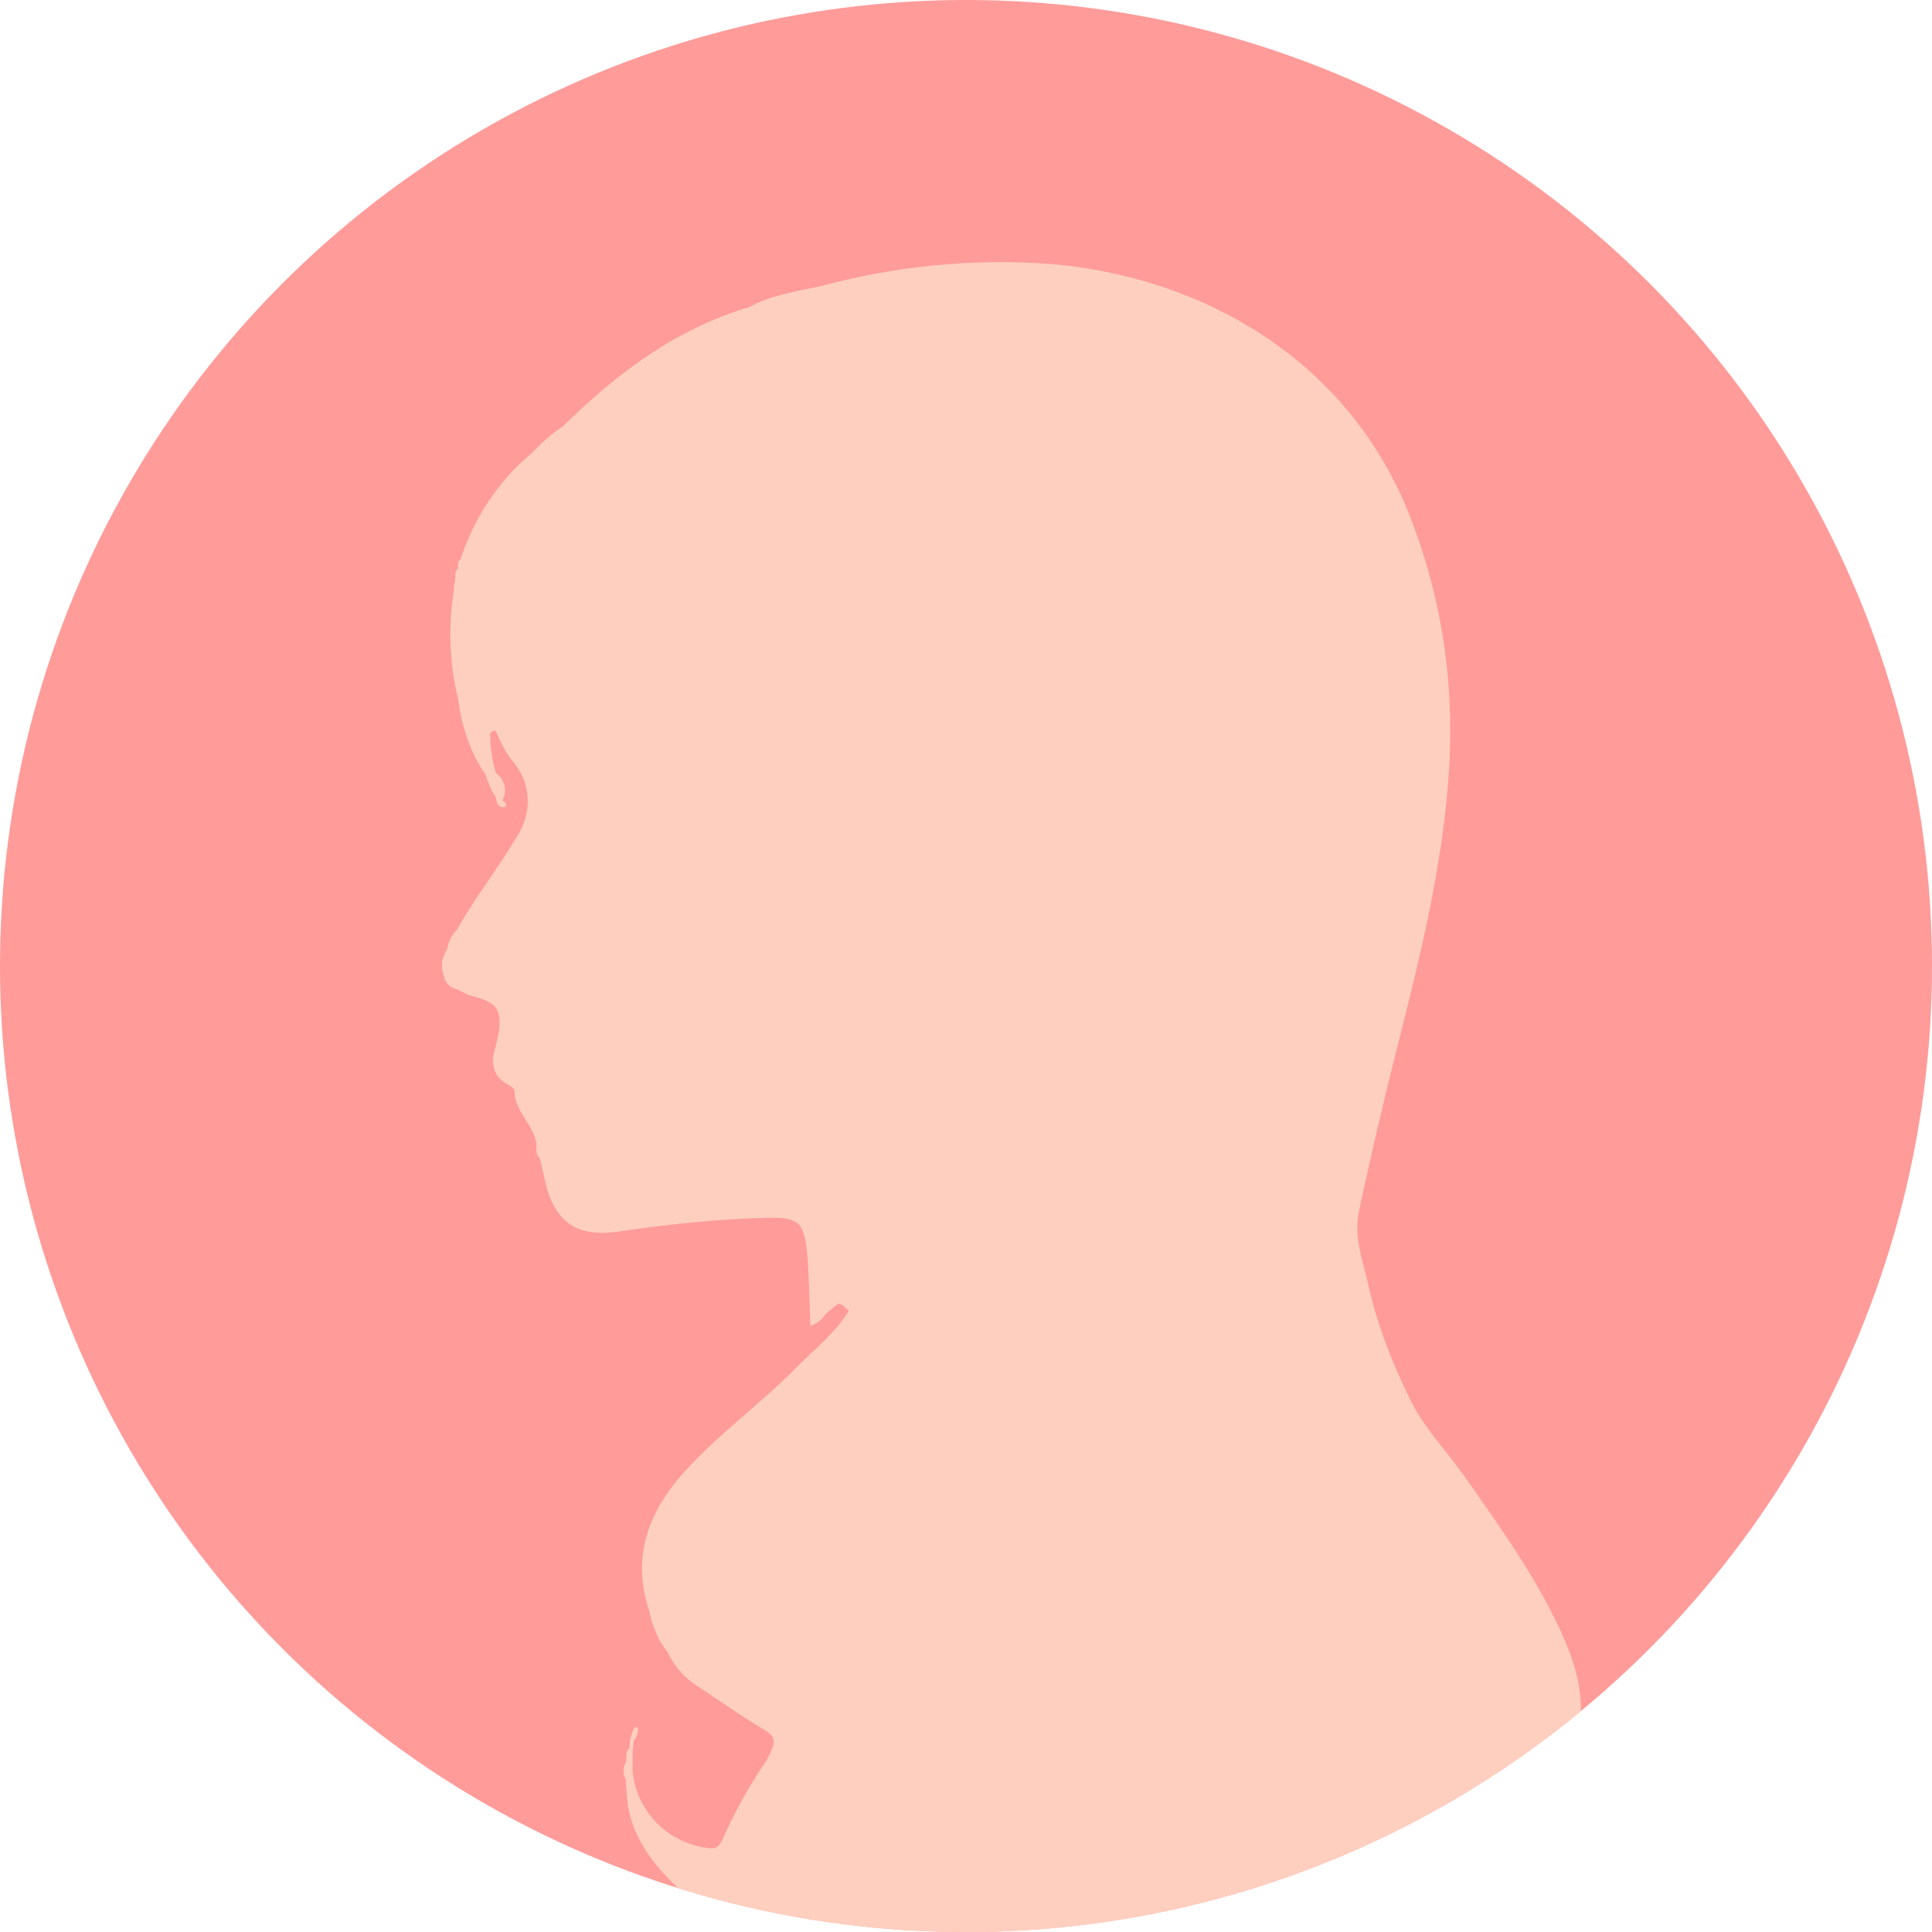
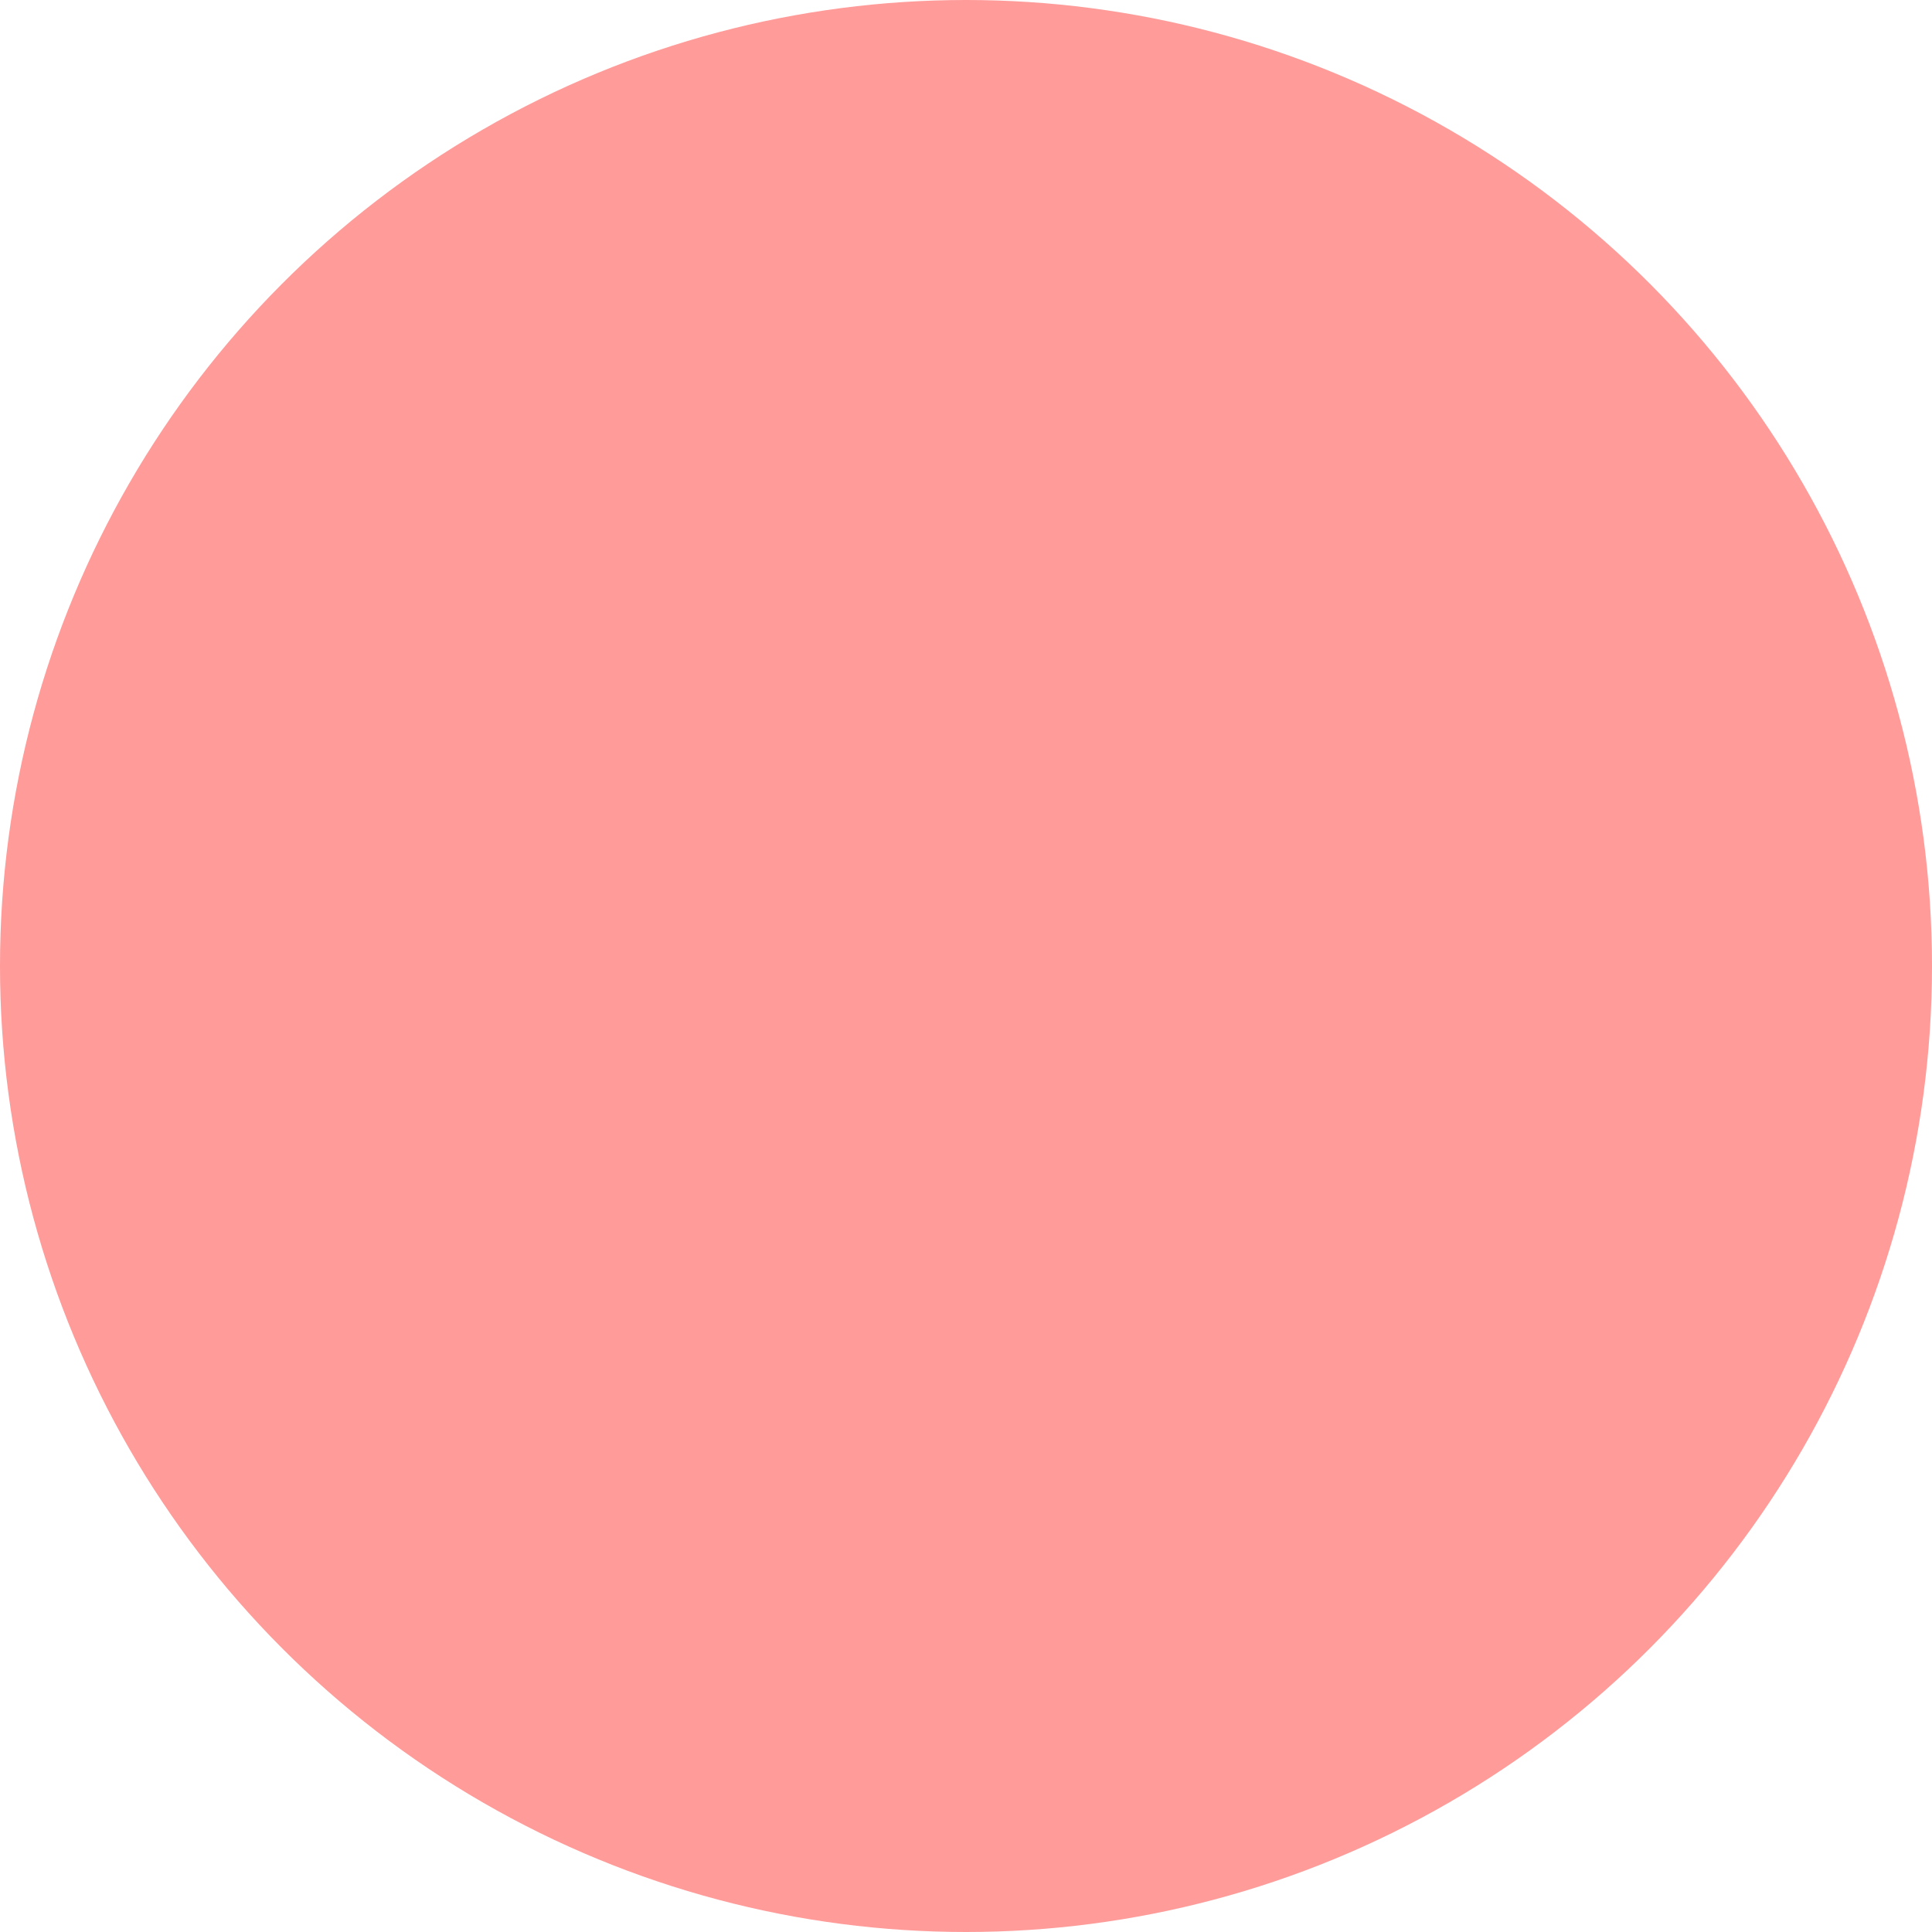
<svg xmlns="http://www.w3.org/2000/svg" xmlns:xlink="http://www.w3.org/1999/xlink" version="1.1" id="レイヤー_1" x="0px" y="0px" viewBox="0 0 175 175" style="enable-background:new 0 0 175 175;" xml:space="preserve">
  <style type="text/css">
	.st0{fill:#FF9B99;}
	.st1{clip-path:url(#SVGID_00000028326868230598483340000001050856910866910110_);}
	.st2{fill:#010100;}
	.st3{fill:#FECFBE;}
</style>
  <g id="レイヤー_2_00000127760370820506831930000000280910149328714408_">
    <g id="レイヤー_1-2">
      <circle class="st0" cx="87.5" cy="87.5" r="87.5" />
      <g>
        <g>
          <defs>
            <circle id="SVGID_1_" cx="87.5" cy="87.5" r="87.5" />
          </defs>
          <clipPath id="SVGID_00000057135881485148112100000006073974606762566846_">
            <use xlink:href="#SVGID_1_" style="overflow:visible;" />
          </clipPath>
          <g style="clip-path:url(#SVGID_00000057135881485148112100000006073974606762566846_);">
            <path class="st2" d="M143.6,222.4c0,0-0.1,0-0.1,0.1L143.6,222.4c-0.7-0.1-1.3-0.3-2-0.4l0,0c-1.2-0.9-2.6-1.6-4.1-1.9       c1,1.2,2.5,2,4.1,2.2c0.3,0.4,0.8,0.4,1.3,0.4c0.1,0.1,0.1,0.2,0.1,0.3h2.1C144.7,222.4,144.1,222.5,143.6,222.4z" />
-             <path class="st3" d="M141.7,148.5c-2.3-5.3-5.7-10-9-14.7c-1.6-2.3-3.6-4.3-4.9-6.9c-1.7-3.4-3.1-7-3.9-10.7       c-0.5-2.1-1.3-4.3-0.8-6.5c1.1-5.2,2.3-10.3,3.6-15.4c2-7.9,3.9-15.7,4.5-23.8c0.6-7.7-0.4-15.4-3.1-22.7       C122.7,32.7,108.9,25,95,23.9c-6.9-0.5-13.9,0.2-20.6,2c-2.2,0.5-4.5,0.8-6.5,1.9c-6.7,2-12,6-16.9,10.8       c-1.1,0.7-2,1.6-2.9,2.5c-3,2.5-5.2,5.9-6.4,9.6l0,0c-0.3,0.2-0.2,0.5-0.2,0.8c-0.4,0.3-0.2,0.8-0.3,1.2       c-0.1,0.3-0.1,0.6-0.1,0.8c-0.5,3.3-0.4,6.6,0.4,9.8c0.3,2.5,1.1,4.9,2.5,6.9l0.1,0.1L44,70.2c0.2,0.7,0.5,1.4,0.9,2       c0.1,0.5,0.2,1,0.8,0.9c0.3,0,0.1-0.5-0.2-0.6c0.5-0.9,0.2-1.9-0.6-2.5c-0.3-1.1-0.5-2.3-0.5-3.4c0-0.3,0.2-0.4,0.5-0.4       c0.4,0.9,0.8,1.8,1.4,2.6c1.8,1.9,2,4.8,0.5,7c-1.7,2.9-3.8,5.5-5.4,8.4c-0.5,0.5-0.8,1.1-0.9,1.8c-0.5,0.7-0.6,1.6-0.3,2.4       c0,0,0.1,0,0.1,0.1l-0.1-0.1c0.1,0.6,0.6,1.1,1.2,1.2c0.5,0.3,1.1,0.6,1.7,0.7c1.9,0.6,2.3,1.1,2.1,3.1       c-0.1,0.5-0.2,0.9-0.3,1.4c-0.5,1.5-0.3,2.7,1.2,3.5c0.2,0.1,0.5,0.3,0.5,0.5c0,1.9,1.8,3.1,2,4.9c0,0.4-0.1,0.9,0.3,1.2l0,0       c0.2,0.9,0.4,1.8,0.6,2.6c0.9,3.3,2.9,4.5,6.2,4.1c4.7-0.7,9.4-1.2,14.1-1.3c2.6,0,3,0.5,3.3,3.1c0.2,2.2,0.2,4.3,0.3,6.7       c0.6-0.2,1.1-0.6,1.4-1.1l1.1-0.9c0.5,0,0.6,0.4,1,0.6c-1.2,2-3,3.4-4.6,5c-3.5,3.6-7.7,6.5-10.9,10.3       c-2.9,3.5-4.1,7.4-2.6,11.9c0.3,1.4,0.8,2.7,1.7,3.8c0.6,1.3,1.6,2.4,2.8,3.1c1.8,1.2,3.5,2.4,5.3,3.5c1.7,1,1.9,1.2,0.8,3.2       c-1.5,2.2-2.8,4.5-3.9,7c-0.3,0.6-0.5,1-1.3,0.9c-3.6-0.4-6.5-3.2-6.9-6.9v-1.7l0.1-1.1c0.3-0.4,0.5-0.9,0.3-1.3       c-0.5,0.2-0.4,0.7-0.6,1l-0.1,1c-0.4,0.3-0.2,0.8-0.3,1.2c-0.3,0.5-0.3,1.1,0,1.6l0,0c0,0.8,0.1,1.7,0.2,2.5       c0.7,3.7,3.2,6.2,5.9,8.6c-0.4,1-0.7,2-1.1,2.9c-0.5,1-0.4,1.4,0.9,1.5c4.2,0.2,8.5,0,12.7,0c12.9,0,25.7,0.1,38.6,0.1       c0.7,0,1.5-0.1,1.8,0.7c0.1,0.6,0.4,1.1,0.8,1.5l0,0c0.5,1.3,1.3,2.5,2.3,3.5c1.5,2,3.5,3.7,5.8,4.8c0.3,0.4,0.7,0.6,1.2,0.5       c-0.1-0.5-0.4-0.9-0.9-1.2c0-0.1,0-0.2-0.1-0.2c-0.3-0.5-0.5-1.1-1.1-1.4c-0.8-1.9-1.2-4-1-6.1c0.2-1.8,0.9-3.6,1.9-5.1       l0.2-0.3l0,0c1.3-1.4,2.9-2.5,4.6-3.2c2.6-1,5-2.4,7.2-4c1.8-1.3,3.6-2.7,4.5-4.9C144,157.2,143.6,152.8,141.7,148.5z        M49,103.7C49.1,103.7,49.1,103.7,49,103.7C49.1,103.8,49,103.8,49,103.7L49,103.7L49,103.7z M41.2,89.1L41.2,89.1L41.2,89.1       L41.2,89.1L41.2,89.1L41.2,89.1z M55.3,111.1L55.3,111.1L55.3,111.1L55.3,111.1z M78.1,115.2L78.1,115.2L78.1,115.2L78.1,115.2       L78.1,115.2C78.1,115.2,78.1,115.3,78.1,115.2C78.1,115.3,78.1,115.2,78.1,115.2L78.1,115.2z" />
-             <path class="st2" d="M79.3,132.7L79.3,132.7L79.3,132.7L79.3,132.7L79.3,132.7z" />
          </g>
        </g>
      </g>
    </g>
  </g>
</svg>